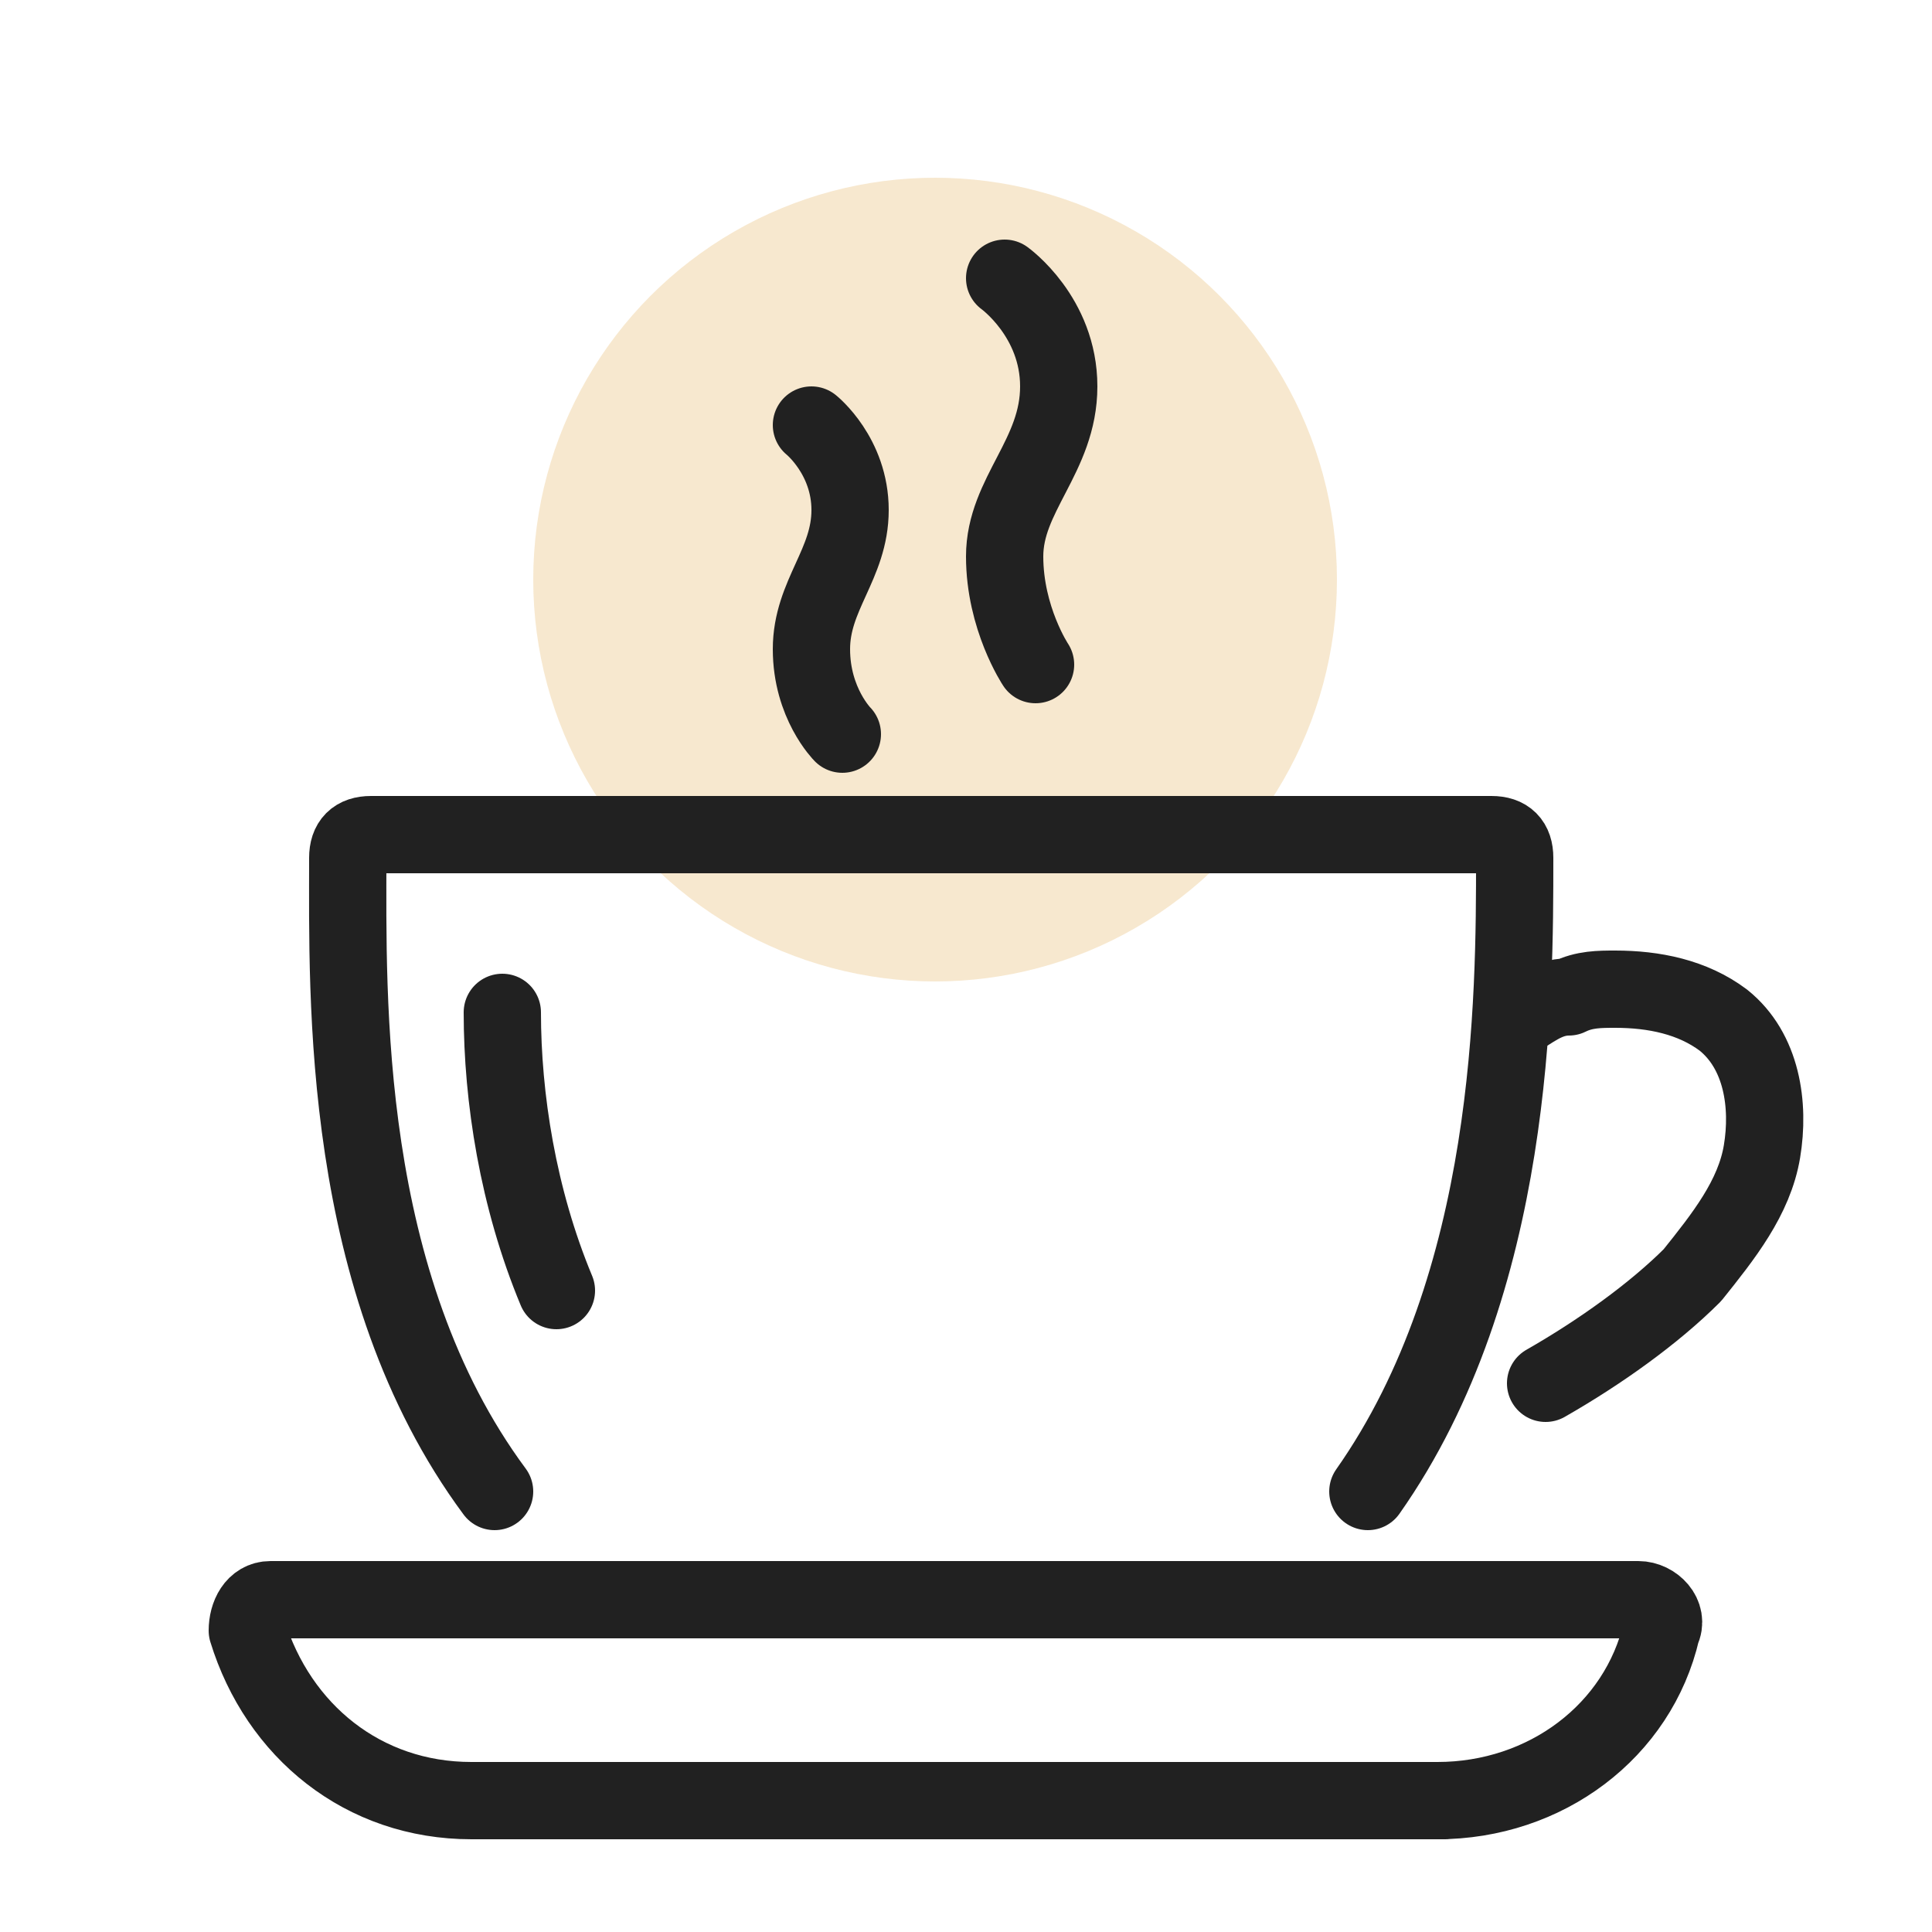
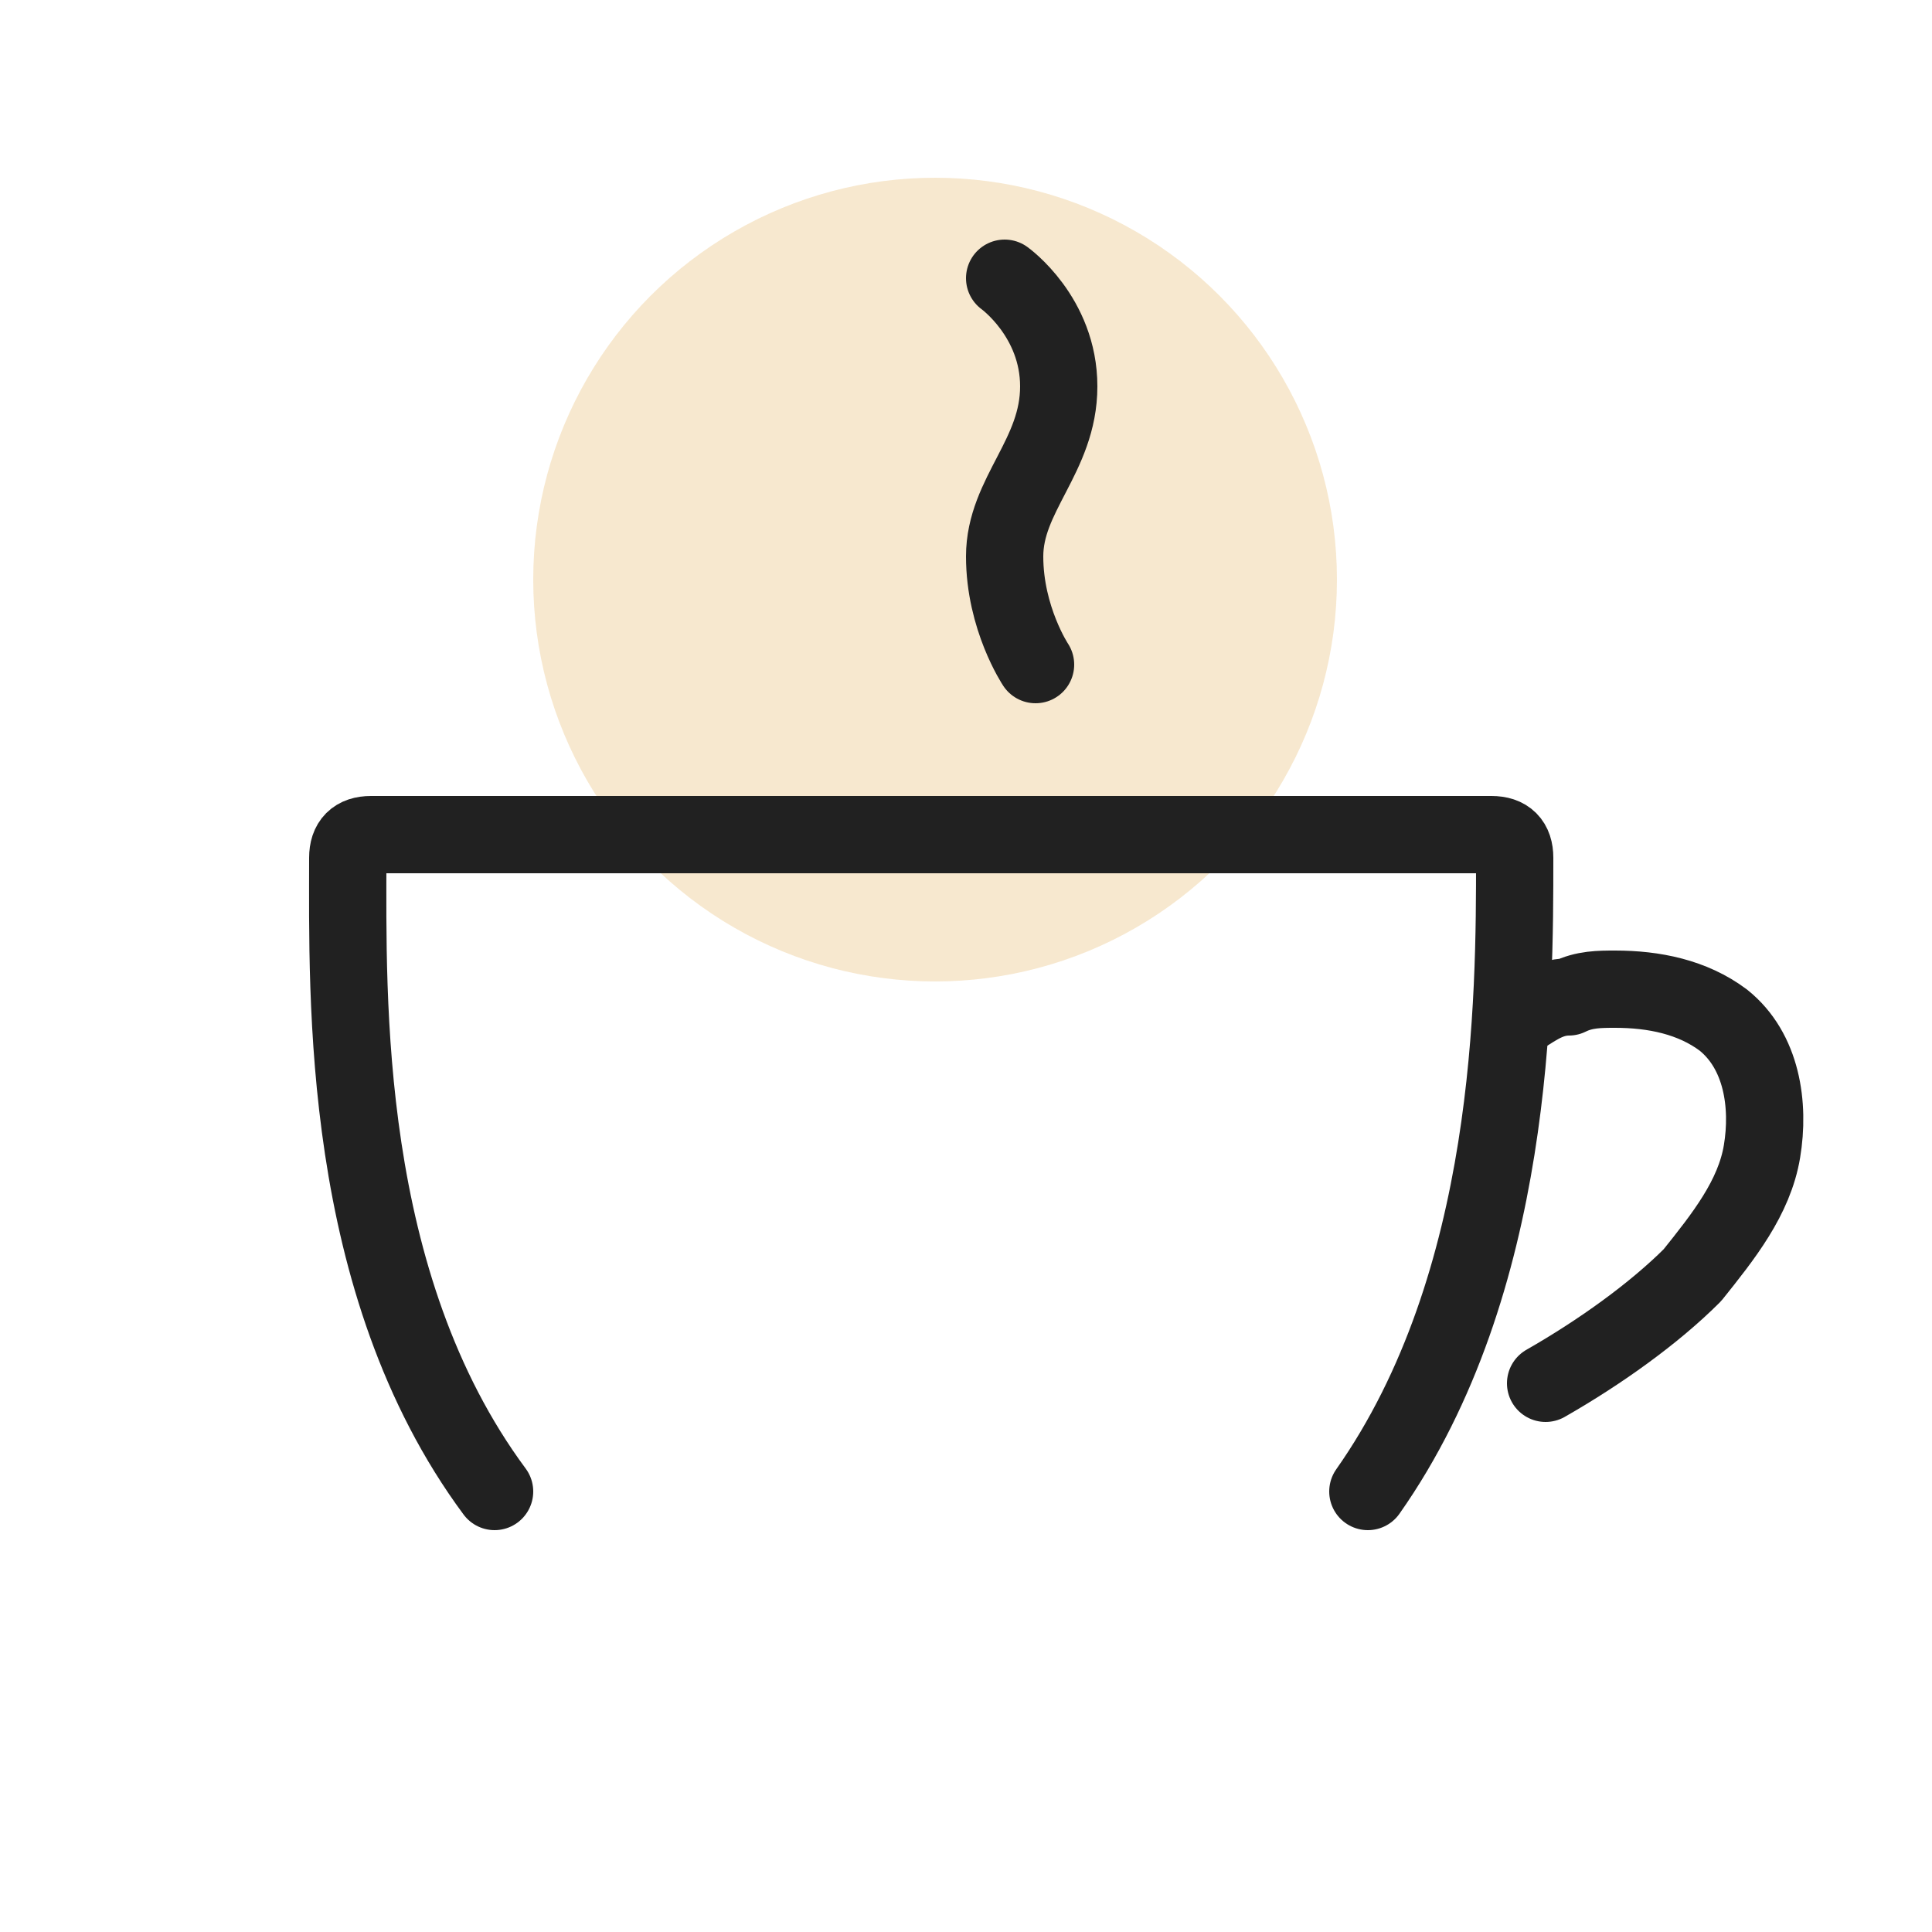
<svg xmlns="http://www.w3.org/2000/svg" id="Vrstva_1" version="1.1" viewBox="0 0 25 25">
  <defs>
    <style>
      .st0 {
        fill: none;
        stroke: #212121;
        stroke-linecap: round;
        stroke-linejoin: round;
      }

      .st1 {
        fill: #e3b060;
        isolation: isolate;
        opacity: .3;
      }
    </style>
  </defs>
  <circle class="st1" cx="12.1" cy="7.5" r="5.2" />
  <g>
    <rect class="st0" x="-52.8" y="7.7" width="15.5" height="10.1" rx="-10.9" ry="-10.9" />
    <line class="st0" x1="-45" y1="17.8" x2="-45" y2="20.9" />
    <line class="st0" x1="-47.4" y1="20.9" x2="-42.7" y2="20.9" />
  </g>
  <g>
-     <path class="st0" d="M-39.9-10c.7,0,1.5.3,2.1.9s.8,1.3.9,2.1" />
-     <path class="st0" d="M-39.9-11.8c1.2,0,2.4.5,3.3,1.4s1.4,2.1,1.4,3.3" />
-     <path class="st0" d="M-39.9-13.7c1.7,0,3.3.8,4.6,2.1s2,2.9,2.1,4.6" />
+     <path class="st0" d="M-39.9-10s.8,1.3.9,2.1" />
  </g>
  <g>
    <g>
      <path class="st0" d="M13,3.6s.7.5.7,1.4-.7,1.4-.7,2.2.4,1.4.4,1.4" />
-       <path class="st0" d="M10.5,5.5s.5.4.5,1.1-.5,1.1-.5,1.8.4,1.1.4,1.1" />
    </g>
-     <path class="st0" d="M18.7,23.3H6.1c-1.4,0-2.5-.9-2.9-2.2h0c0-.2.1-.4.3-.4h17.7c.2,0,.4.2.3.4h0c-.3,1.3-1.5,2.2-2.9,2.2Z" />
    <path class="st0" d="M6.4,19.3c-2-2.7-1.9-6.4-1.9-8.2,0-.2.1-.3.3-.3h14.5c.2,0,.3.1.3.3,0,1.8,0,5.5-1.9,8.2" />
-     <path class="st0" d="M6.5,13.1c0,1.1.2,2.4.7,3.6" />
    <path class="st0" d="M20,17.9c.7-.4,1.4-.9,1.9-1.4.4-.5.8-1,.9-1.6.1-.6,0-1.3-.5-1.7-.4-.3-.9-.4-1.4-.4-.2,0-.4,0-.6.1-.3,0-.5.2-.7.3" />
  </g>
</svg>